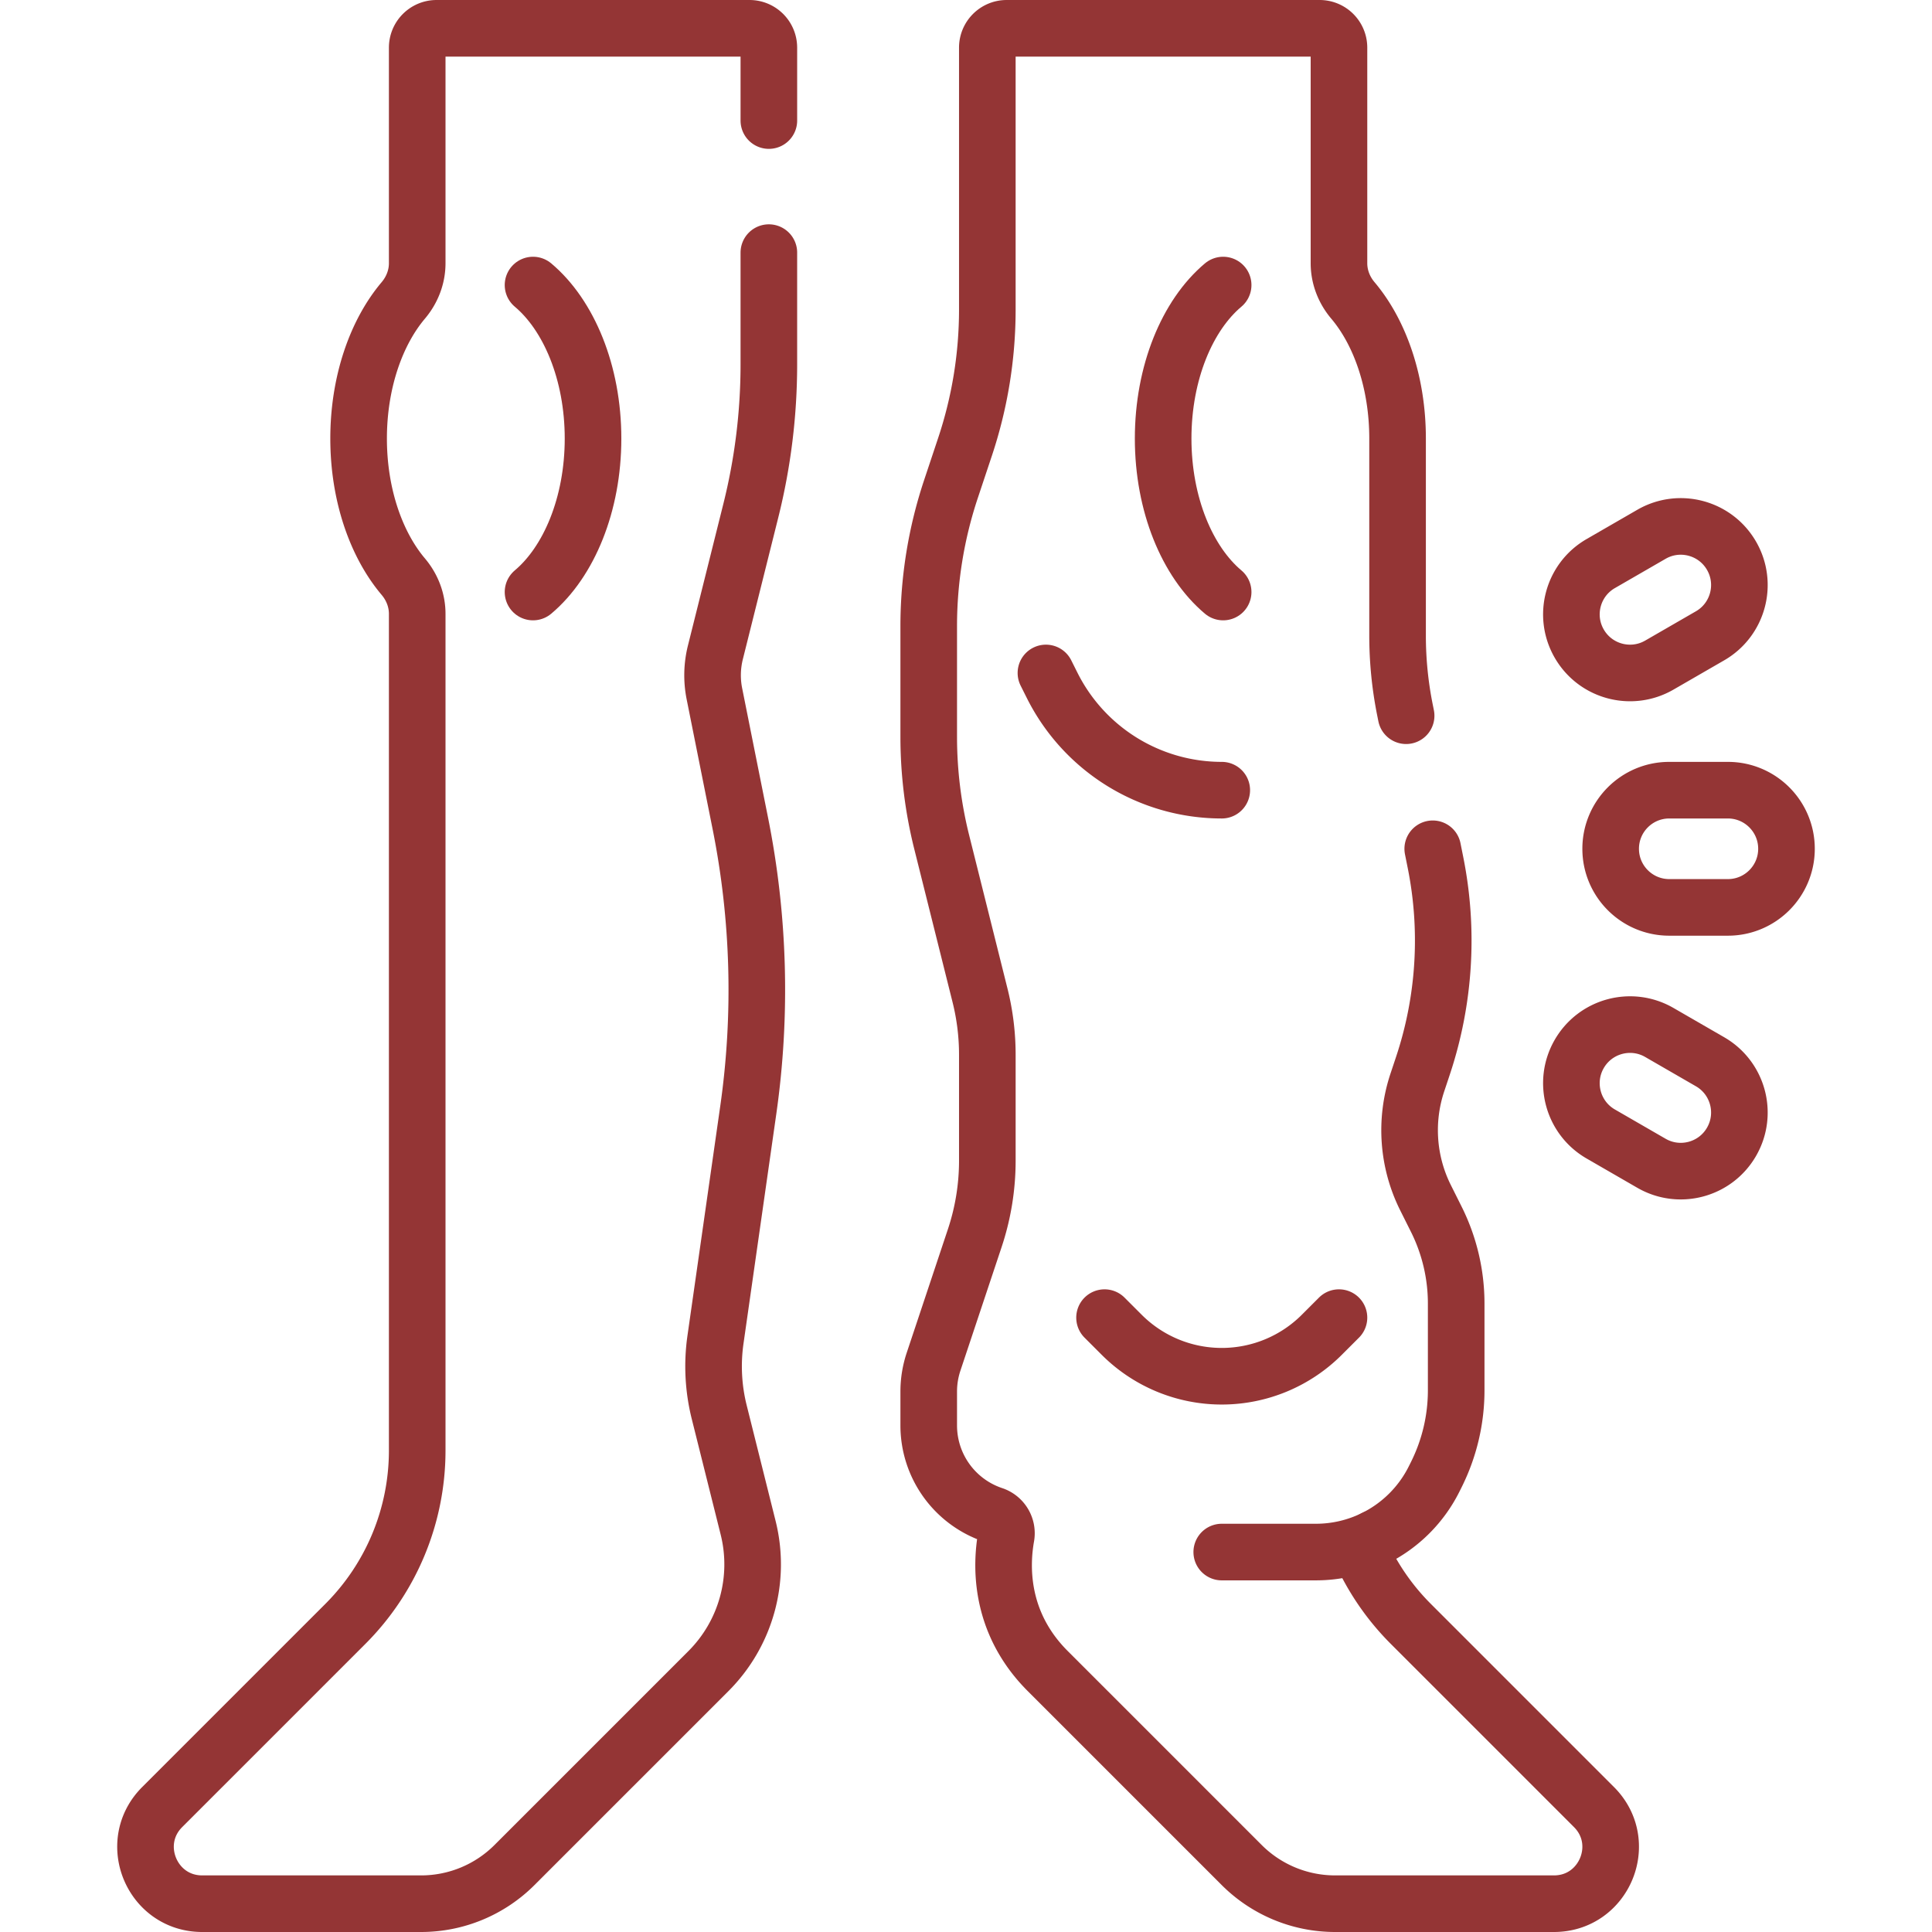
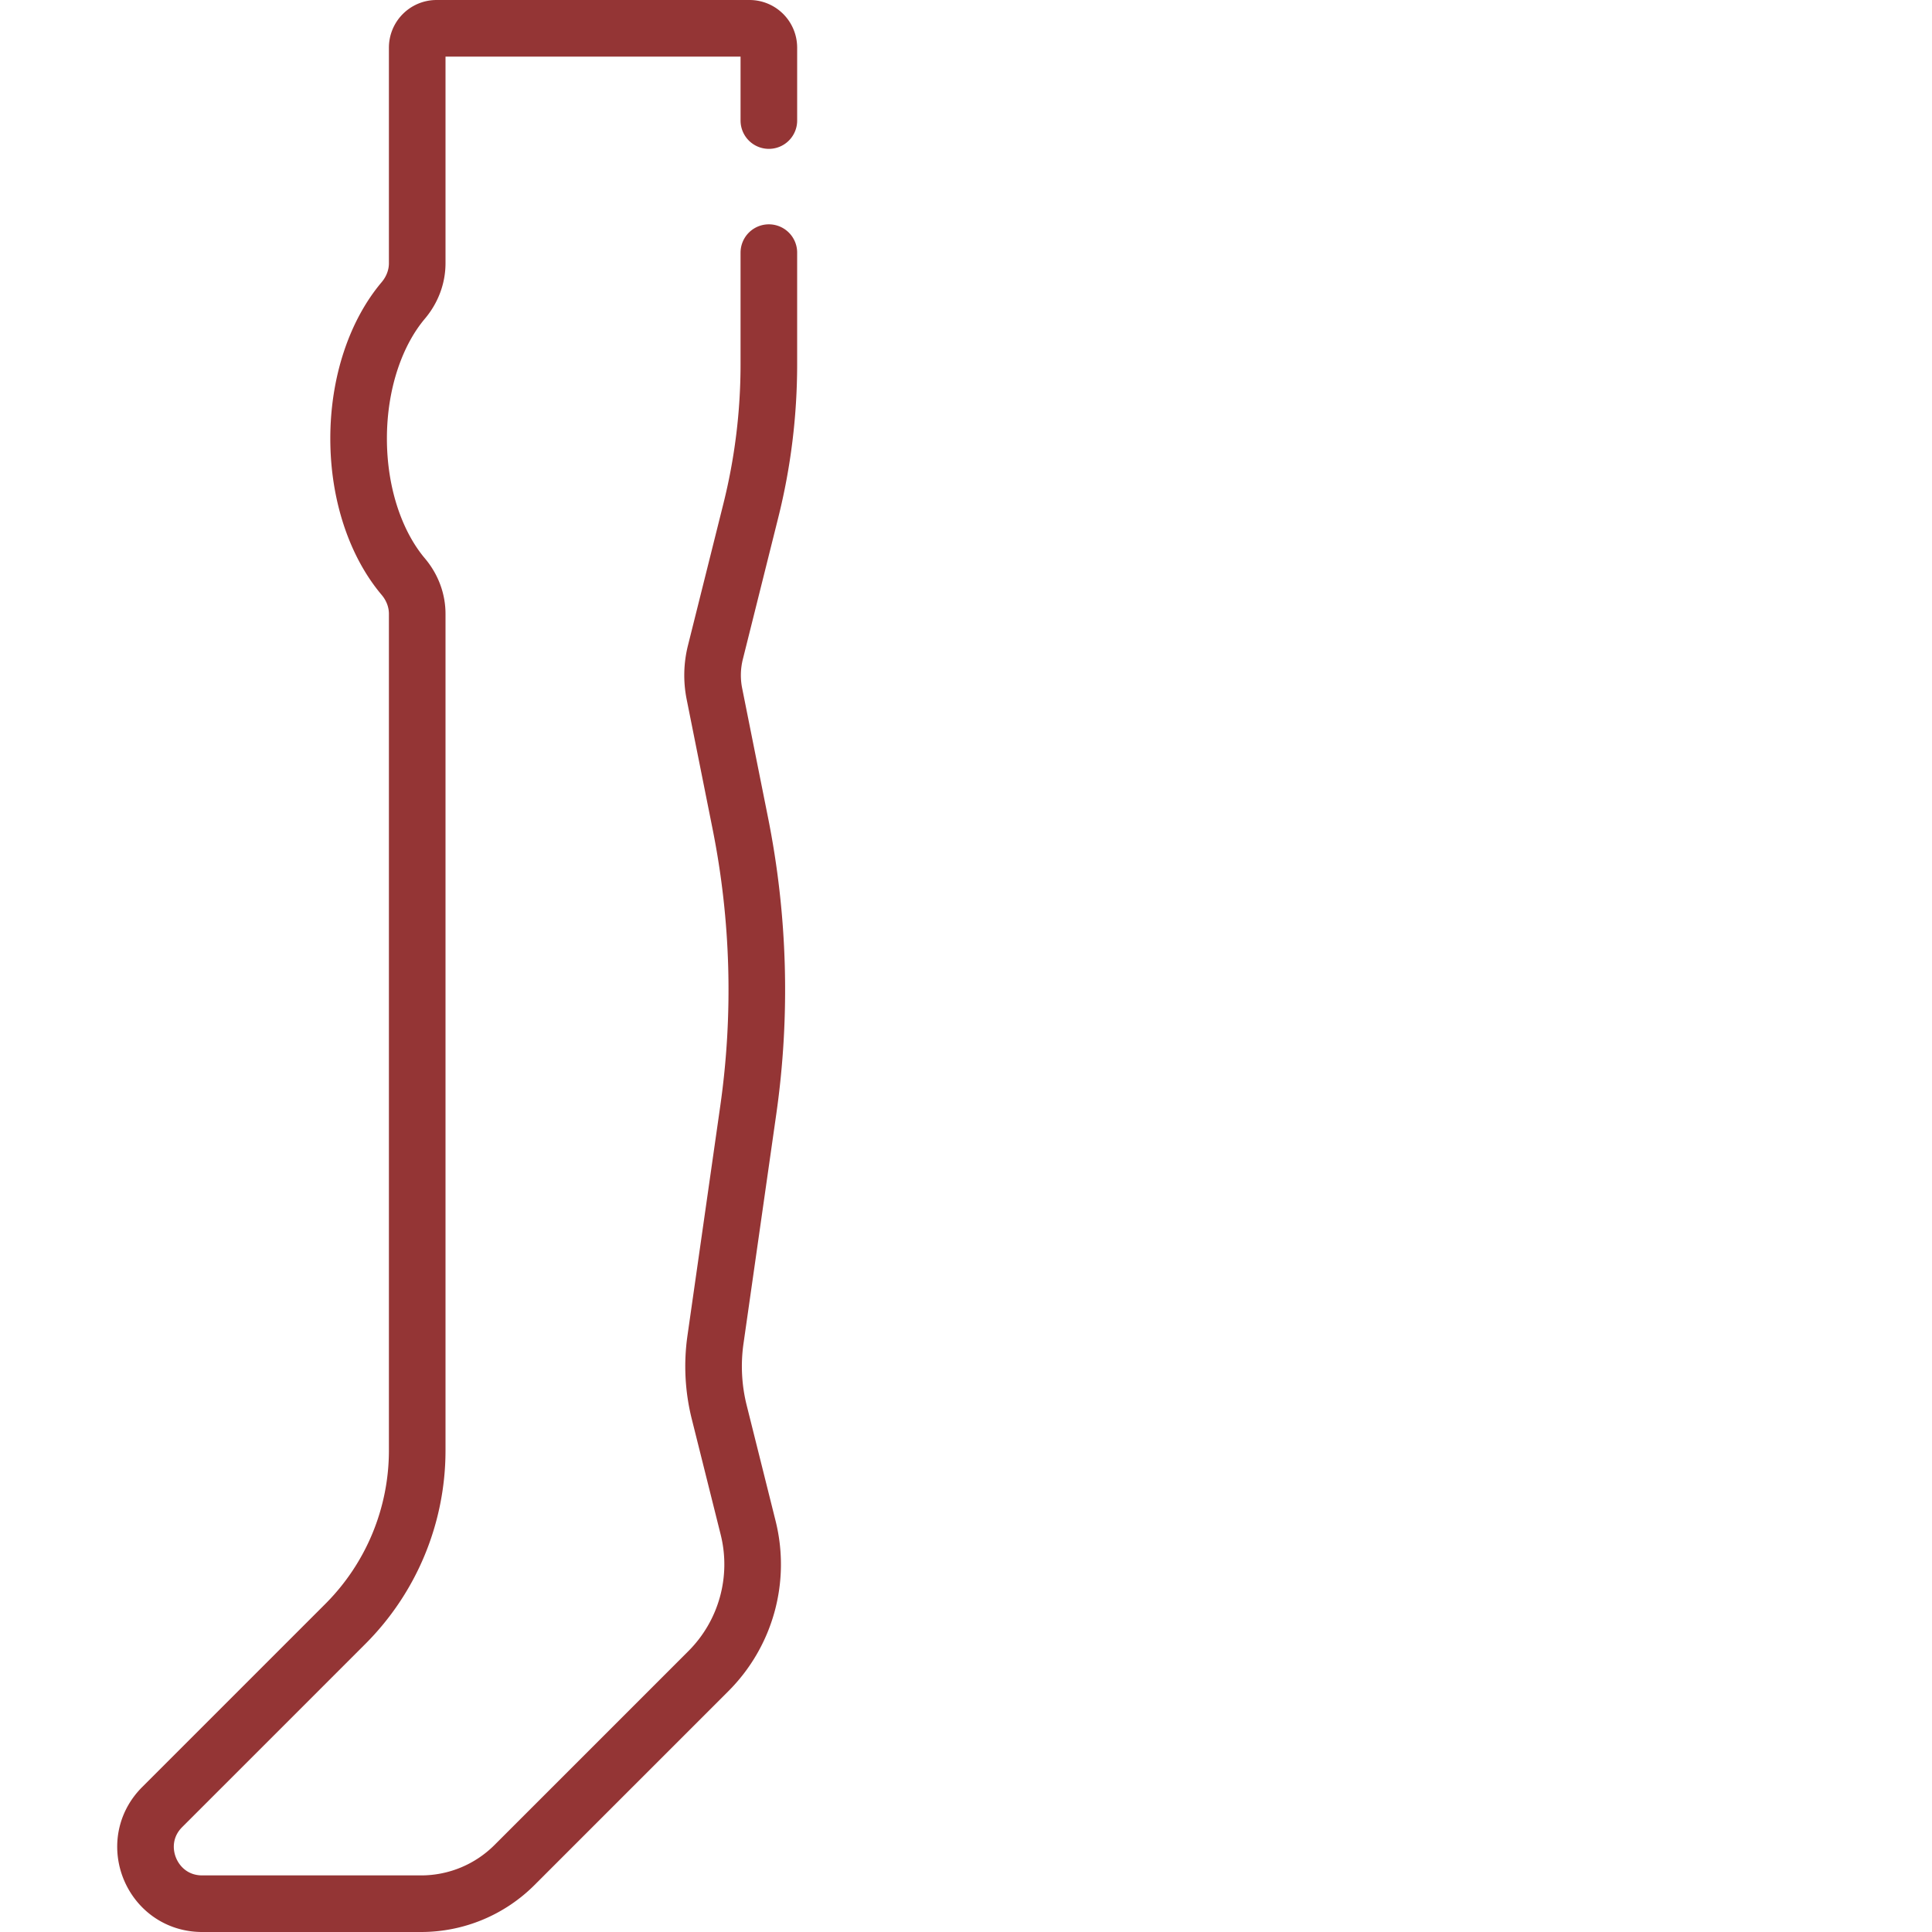
<svg xmlns="http://www.w3.org/2000/svg" version="1.1" width="512" height="512" x="0" y="0" viewBox="0 0 512 512" style="enable-background:new 0 0 512 512" xml:space="preserve" class="">
  <g>
    <path d="M203.755 31.948V12.625A5.126 5.126 0 0 0 198.63 7.5h-82.94a5.126 5.126 0 0 0-5.125 5.125v57.141c0 3.621-1.352 7.083-3.689 9.849-7.211 8.532-11.841 21.757-11.841 36.603s4.629 28.071 11.841 36.603c2.337 2.766 3.689 6.227 3.689 9.849v221.717a65 65 0 0 1-19.038 45.962L42.986 478.89c-9.451 9.451-2.757 25.611 10.609 25.611h58.003a35.003 35.003 0 0 0 24.749-10.251l51.394-51.394a40.001 40.001 0 0 0 10.521-37.987l-7.663-30.648a49.996 49.996 0 0 1-.991-19.199l8.695-60.869a225 225 0 0 0-2.108-75.946l-6.87-34.351a24.994 24.994 0 0 1 .261-10.966l9.391-37.564a159.973 159.973 0 0 0 4.777-38.803l.001-29.574" style="stroke-width:15;stroke-linecap:round;stroke-linejoin:round;stroke-miterlimit:10;" fill="none" stroke="#943535" stroke-width="15" stroke-linecap="round" stroke-linejoin="round" stroke-miterlimit="10" data-original="#000000" class="" />
-     <path d="M141.258 156.894c9.489-7.974 15.902-23.202 15.902-40.677s-6.413-32.702-15.902-40.677M324.148 156.894c-9.489-7.974-15.902-23.202-15.902-40.677s6.413-32.702 15.902-40.677" style="stroke-width:15;stroke-linecap:round;stroke-linejoin:round;stroke-miterlimit:10;" fill="none" stroke="#943535" stroke-width="15" stroke-linecap="round" stroke-linejoin="round" stroke-miterlimit="10" data-original="#000000" class="" />
-     <path d="m372.637 189.672-.324-1.62a100.038 100.038 0 0 1-1.942-19.612v-52.223c0-14.846-4.629-28.071-11.841-36.603-2.338-2.766-3.689-6.228-3.689-9.849v-57.14a5.126 5.126 0 0 0-5.125-5.125h-82.94a5.126 5.126 0 0 0-5.125 5.125l.001 69.558a114.996 114.996 0 0 1-5.901 36.207l-3.728 11.185a114.992 114.992 0 0 0-5.901 36.366v29.306c0 9.403 1.153 18.77 3.434 27.891l10.157 40.628a64.998 64.998 0 0 1 1.941 15.765v28.044a64.983 64.983 0 0 1-3.336 20.555l-10.913 32.738a24.994 24.994 0 0 0-1.283 7.906v8.987a25 25 0 0 0 17.094 23.717 5.115 5.115 0 0 1 3.419 5.758c-1.295 7.283-2.045 22.542 11.032 35.619l51.394 51.394A35 35 0 0 0 353.81 504.5h58.002c13.366 0 20.06-16.16 10.609-25.611l-48.541-48.541a64.975 64.975 0 0 1-11.702-15.965c-1.276-2.453-.312-5.508 2.163-6.74a34.98 34.98 0 0 0 15.705-15.679l.579-1.158a50.005 50.005 0 0 0 5.279-22.361v-22.987a49.988 49.988 0 0 0-5.279-22.36l-2.843-5.686a40.001 40.001 0 0 1-2.17-30.538l1.474-4.422a104.996 104.996 0 0 0 3.349-53.795l-.744-3.72" style="stroke-width:15;stroke-linecap:round;stroke-linejoin:round;stroke-miterlimit:10;" fill="none" stroke="#943535" stroke-width="15" stroke-linecap="round" stroke-linejoin="round" stroke-miterlimit="10" data-original="#000000" class="" />
-     <path d="M323.777 411.311h24.963a34.97 34.97 0 0 0 15.6-3.668M277.183 178.343l1.64 3.279a50.261 50.261 0 0 0 44.954 27.783h0M354.84 349.186l-4.549 4.549a37.495 37.495 0 0 1-26.513 10.982h0a37.493 37.493 0 0 1-26.513-10.982l-4.549-4.549M457.906 240.468h-15.531c-8.578 0-15.531-6.954-15.531-15.531v0c0-8.578 6.954-15.531 15.531-15.531h15.531c8.578 0 15.531 6.954 15.531 15.531v0c.001 8.577-6.953 15.531-15.531 15.531zM453.187 168.493l-13.451 7.766c-7.428 4.289-16.927 1.744-21.216-5.685h0c-4.289-7.428-1.744-16.927 5.685-21.216l13.451-7.766c7.428-4.289 16.927-1.744 21.216 5.685v0c4.289 7.429 1.744 16.928-5.685 21.216zM453.187 281.379l-13.451-7.766c-7.428-4.289-16.927-1.744-21.216 5.685h0c-4.289 7.428-1.744 16.927 5.685 21.216l13.451 7.766c7.428 4.289 16.927 1.744 21.216-5.685v0c4.289-7.428 1.744-16.927-5.685-21.216z" style="stroke-width:15;stroke-linecap:round;stroke-linejoin:round;stroke-miterlimit:10;" fill="none" stroke="#943535" stroke-width="15" stroke-linecap="round" stroke-linejoin="round" stroke-miterlimit="10" data-original="#000000" class="" />
  </g>
</svg>